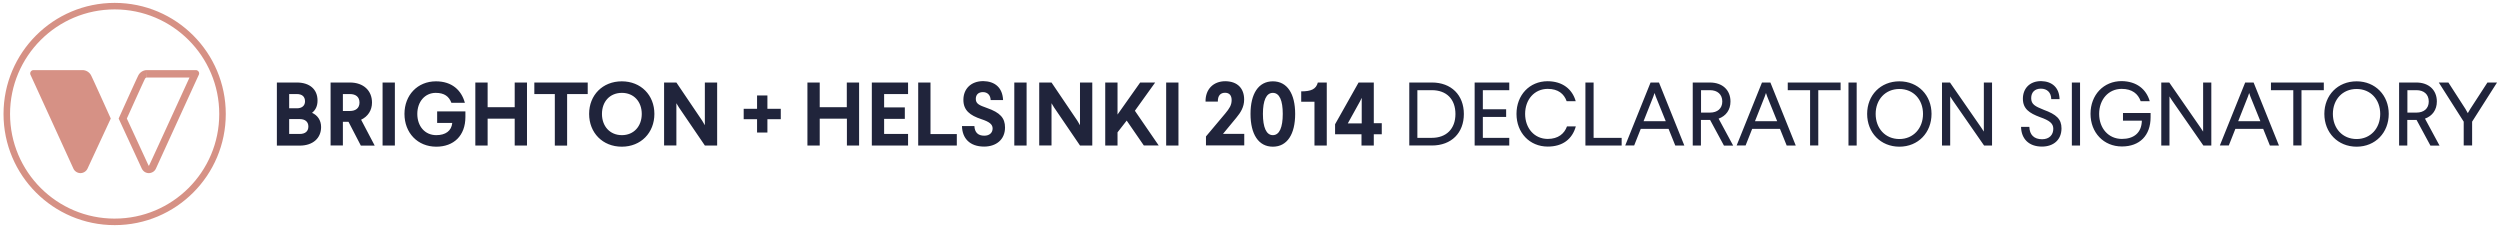
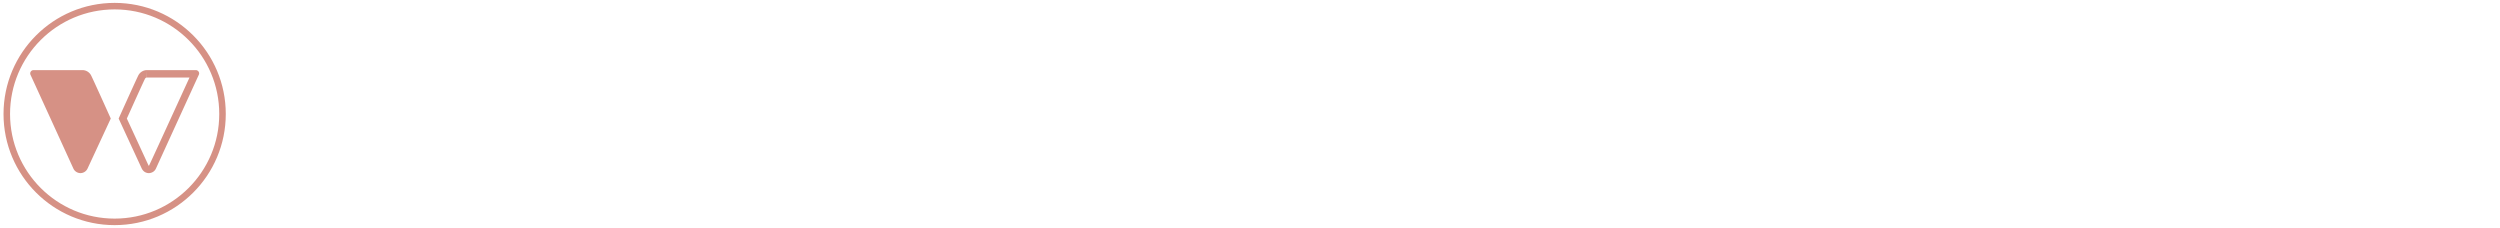
<svg xmlns="http://www.w3.org/2000/svg" width="307" height="28" fill="none" viewBox="0 0 307 28">
  <g clip-path="url(#clip0)">
-     <path fill="#20243B" d="M38.993 12.344c0 .676-.238 1.166-.675 1.51.662.292 1.113.901 1.113 1.749 0 1.364-1.007 2.278-2.623 2.278H34v-7.749h2.45c1.576 0 2.543.835 2.543 2.212zm-3.483.954h.967c.61 0 .98-.331.98-.848 0-.609-.384-.9-1.007-.9h-.94v1.748zm0 3.152h1.298c.662 0 1.06-.318 1.06-.914 0-.582-.398-.913-1.06-.913H35.51v1.827zM44.305 17.867l-1.51-2.913h-.689v2.913h-1.51v-7.735h2.37c1.67 0 2.716.994 2.716 2.464 0 .954-.503 1.709-1.338 2.106l1.67 3.179h-1.71v-.014zm-2.199-4.238h.86c.716 0 1.18-.357 1.18-1.033 0-.702-.464-1.046-1.18-1.046h-.86v2.08zM46.98 17.867v-7.735h1.51v7.736h-1.51zM57.086 12.623h-1.655c-.292-.769-.848-1.219-1.921-1.219-1.338 0-2.265 1.1-2.265 2.583 0 1.51.927 2.609 2.331 2.609 1.126 0 1.868-.517 1.96-1.497h-1.854v-1.417h3.47v.676c0 2.317-1.443 3.655-3.576 3.655-2.304 0-3.907-1.708-3.907-4.026 0-2.305 1.603-4 3.867-4 1.96 0 3.126 1.086 3.55 2.636zM63.205 17.867V14.57h-3.324v3.298h-1.51v-7.735h1.51v3.034h3.324v-3.034h1.51v7.736h-1.51zM69.642 11.55v6.33h-1.51v-6.33h-2.516v-1.418h6.556v1.418h-2.53zM80.358 13.987c0 2.318-1.656 4.026-4 4.026-2.358 0-4.014-1.708-4.014-4.026 0-2.305 1.656-4 4.014-4 2.344 0 4 1.695 4 4zm-6.438 0c0 1.51.967 2.609 2.45 2.609 1.471 0 2.438-1.1 2.438-2.61 0-1.496-.967-2.582-2.437-2.582-1.497 0-2.45 1.086-2.45 2.583zM86.556 17.867l-3.192-4.688-.304-.504v5.192h-1.51v-7.735h1.51l3.178 4.702.318.543v-5.245h1.51v7.736h-1.51zM95.88 13.364v1.272h-1.642v1.642h-1.271v-1.642h-1.642v-1.272h1.642v-1.642h1.271v1.642h1.643zM104 17.867V14.57h-3.338v3.298h-1.51v-7.735h1.51v3.034h3.325v-3.034h1.51v7.736H104zM108.57 11.55v1.642h2.543v1.404h-2.543v1.854h2.94v1.418h-4.45v-7.736h4.45v1.418h-2.94zM117.497 16.45v1.418h-4.742v-7.736h1.51v6.332h3.232v-.014zM123.179 12.291h-1.523c-.027-.635-.411-.98-.954-.98-.543 0-.874.305-.874.835 0 .596.424.781 1.364 1.112 1.642.57 2.225 1.245 2.225 2.398 0 1.496-1.099 2.344-2.569 2.344-1.775 0-2.689-1.033-2.716-2.517h1.524c.039.769.437 1.18 1.218 1.18.649 0 1.02-.372 1.02-.888 0-.517-.411-.821-1.377-1.14-1.404-.463-2.212-1.085-2.212-2.37 0-1.338.914-2.305 2.45-2.305 1.417.027 2.358.795 2.424 2.331zM124.556 17.867v-7.735h1.51v7.736h-1.51zM132.623 17.867l-3.193-4.688-.304-.504v5.192h-1.51v-7.735h1.51l3.179 4.702.318.543v-5.245h1.509v7.736h-1.509zM142.291 17.867h-1.827l-2.106-3.06-1.126 1.445v1.616h-1.51v-7.736h1.51v3.934l2.781-3.934h1.841l-2.49 3.47 2.927 4.265zM143.205 17.867v-7.735h1.51v7.736h-1.51zM152.781 12.225c0 .927-.437 1.603-.966 2.239l-1.63 1.973h2.61v1.417h-4.702v-1.099l2.371-2.821c.503-.61.781-1.02.781-1.643 0-.556-.265-.9-.808-.9s-.901.33-.887 1.086h-1.51c-.027-1.523.967-2.503 2.424-2.503 1.536.013 2.317.913 2.317 2.251zM159.046 13.987c0 2.477-.967 4.026-2.741 4.026-1.775 0-2.742-1.55-2.742-4.026 0-2.464.967-4 2.742-4 1.774 0 2.741 1.536 2.741 4zm-3.96 0c0 1.642.411 2.609 1.219 2.609.821 0 1.218-.967 1.218-2.61 0-1.642-.397-2.582-1.218-2.582-.808 0-1.219.94-1.219 2.583zM161.417 17.867V12.49h-1.629V11.22c1.192 0 1.828-.252 2.04-1.087h1.099v7.736h-1.51zM169.682 15.126v1.364h-.98v1.378h-1.51V16.49h-3.245v-1.232l2.887-5.126h1.868v4.994h.98zm-4.172.026h1.709v-3.139l-.212.437-1.497 2.702zM179.762 14c0 2.318-1.524 3.867-3.921 3.867h-2.781v-7.735h2.781c2.384 0 3.921 1.55 3.921 3.868zm-5.709 2.927h1.775c1.775 0 2.9-1.1 2.9-2.927 0-1.828-1.099-2.927-2.9-2.927h-1.775v5.854zM182.093 11.073v2.344h2.861v.94h-2.861v2.57h3.245v.94h-4.252v-7.735h4.252v.94h-3.245zM193.497 12.424h-1.113c-.318-.9-1.046-1.51-2.318-1.51-1.642 0-2.781 1.311-2.781 3.073 0 1.761 1.139 3.073 2.781 3.073 1.285 0 2.04-.65 2.358-1.537h1.086c-.437 1.563-1.616 2.477-3.444 2.477-2.238 0-3.841-1.709-3.841-4.013 0-2.305 1.59-4.013 3.828-4.013 1.828.013 3.02.966 3.444 2.45zM199.139 16.927v.94h-4.45v-7.735h1.006v6.795h3.444zM205.722 17.867l-.821-2.04h-3.418l-.808 2.04h-1.099l3.113-7.735h1.033l3.112 7.736h-1.112zm-3.894-2.98h2.728l-1.232-3.046-.145-.424-.146.424-1.205 3.046zM211.695 17.867L210 14.729H208.874v3.14h-1.006v-7.736h2.106c1.549 0 2.529.928 2.529 2.332 0 1.02-.543 1.774-1.457 2.105l1.788 3.312h-1.139v-.014zm-2.808-4.04h1.1c.9 0 1.51-.49 1.51-1.363 0-.888-.61-1.391-1.51-1.391h-1.1v2.755zM219.404 17.867l-.821-2.04h-3.417l-.808 2.04h-1.1l3.113-7.735h1.033l3.113 7.736h-1.113zm-3.894-2.98h2.728l-1.231-3.046-.146-.424-.146.424-1.205 3.046zM223.285 11.073v6.794h-1.007v-6.794h-2.742v-.94h6.49v.94h-2.741zM226.993 17.867v-7.735H228v7.736h-1.007zM237.192 13.987c0 2.304-1.642 4.026-3.947 4.026s-3.96-1.722-3.96-4.026c0-2.292 1.642-4 3.96-4 2.305 0 3.947 1.708 3.947 4zm-6.861 0c0 1.775 1.179 3.086 2.914 3.086 1.709 0 2.901-1.311 2.901-3.086 0-1.762-1.179-3.06-2.901-3.06-1.722 0-2.914 1.298-2.914 3.06zM243.642 17.867l-3.854-5.55-.305-.476v6.027h-1.006v-7.736h.98l3.828 5.524.331.503v-6.027h1.007v7.736h-.981zM252.914 12.172h-1.02c-.013-.834-.53-1.285-1.271-1.285-.742 0-1.193.438-1.193 1.166 0 .768.491 1.007 1.537 1.43 1.563.57 2.185 1.14 2.185 2.279 0 1.417-.993 2.238-2.397 2.238-1.642 0-2.543-.98-2.57-2.424h1.02c.027.98.583 1.523 1.563 1.523.901 0 1.378-.556 1.378-1.284 0-.663-.464-1.02-1.629-1.43-1.312-.491-2.106-1.02-2.106-2.266 0-1.205.794-2.159 2.238-2.159 1.338.027 2.225.782 2.265 2.212zM254.424 17.867v-7.735h1.006v7.736h-1.006zM263.987 12.424h-1.113c-.318-.9-1.046-1.51-2.331-1.51-1.629 0-2.768 1.311-2.768 3.073 0 1.761 1.139 3.073 2.795 3.073 1.417 0 2.41-.702 2.45-2.239h-2.318v-.94h3.391v.516c0 2.239-1.338 3.59-3.523 3.59-2.252 0-3.855-1.709-3.855-4.013 0-2.305 1.59-4.014 3.828-4.014 1.828.027 3.007.98 3.444 2.464zM270.57 17.867l-3.855-5.55-.304-.476v6.027h-1.007v-7.736h.98l3.828 5.524.331.503v-6.027h1.007v7.736h-.98zM278.742 17.867l-.821-2.04h-3.418l-.808 2.04h-1.099l3.113-7.735h1.033l3.112 7.736h-1.112zm-3.894-2.98h2.728l-1.232-3.046-.145-.424-.146.424-1.205 3.046zM282.623 11.073v6.794h-1.007v-6.794h-2.742v-.94h6.49v.94h-2.741zM293.338 13.987c0 2.304-1.643 4.026-3.947 4.026-2.305 0-3.961-1.722-3.961-4.026 0-2.292 1.643-4 3.961-4 2.291 0 3.947 1.708 3.947 4zm-6.861 0c0 1.775 1.179 3.086 2.914 3.086 1.708 0 2.9-1.311 2.9-3.086 0-1.762-1.178-3.06-2.9-3.06-1.735 0-2.914 1.298-2.914 3.06zM298.45 17.867l-1.695-3.139h-1.139v3.14h-1.007v-7.736h2.106c1.55 0 2.53.928 2.53 2.332 0 1.02-.543 1.774-1.457 2.105l1.788 3.312h-1.126v-.014zm-2.821-4.04h1.113c.9 0 1.51-.49 1.51-1.363 0-.888-.61-1.391-1.51-1.391h-1.113v2.755zM303.563 17.867h-1.02V14.94l-3.06-4.808h1.179l2.093 3.245.291.517.305-.517 2.106-3.245h1.179l-3.06 4.808v2.928h-.013z" />
    <g>
-       <path stroke="#D69185" stroke-miterlimit="10" stroke-width=".801" d="M14.08 27.245c7.315 0 13.245-5.93 13.245-13.245 0-7.315-5.93-13.245-13.245-13.245C6.763.755.833 6.685.833 14c0 7.315 5.93 13.245 13.245 13.245z" />
+       <path stroke="#D69185" stroke-miterlimit="10" stroke-width=".801" d="M14.08 27.245c7.315 0 13.245-5.93 13.245-13.245 0-7.315-5.93-13.245-13.245-13.245C6.763.755.833 6.685.833 14c0 7.315 5.93 13.245 13.245 13.245" />
      <path fill="#D69185" d="M18.04 8.61l.013.913h5.219c-1.153 2.504-4.94 10.795-4.98 10.835l-.054-.04-2.662-5.762c.861-1.907 2.093-4.635 2.239-4.9a.256.256 0 01.225-.133V8.61zm0 0c-.424 0-.822.238-1.033.609-.2.37-2.438 5.337-2.438 5.337l2.835 6.133c.238.477.636.57.874.57.239 0 .676-.12.874-.57 0 0 5.113-11.192 5.259-11.497.145-.305-.106-.583-.358-.583H18.04s.013 0 0 0zM10.755 20.689a.969.969 0 01-.874.57.966.966 0 01-.874-.57S3.894 9.497 3.748 9.192a.41.41 0 01.358-.583h6.013c.437 0 .835.239 1.047.61.172.304 2.437 5.337 2.437 5.337l-2.848 6.133z" />
    </g>
  </g>
  <defs>
    <clipPath id="clip0">
      <path fill="#fff" d="M0 0h306.94v28H0z" />
    </clipPath>
  </defs>
</svg>